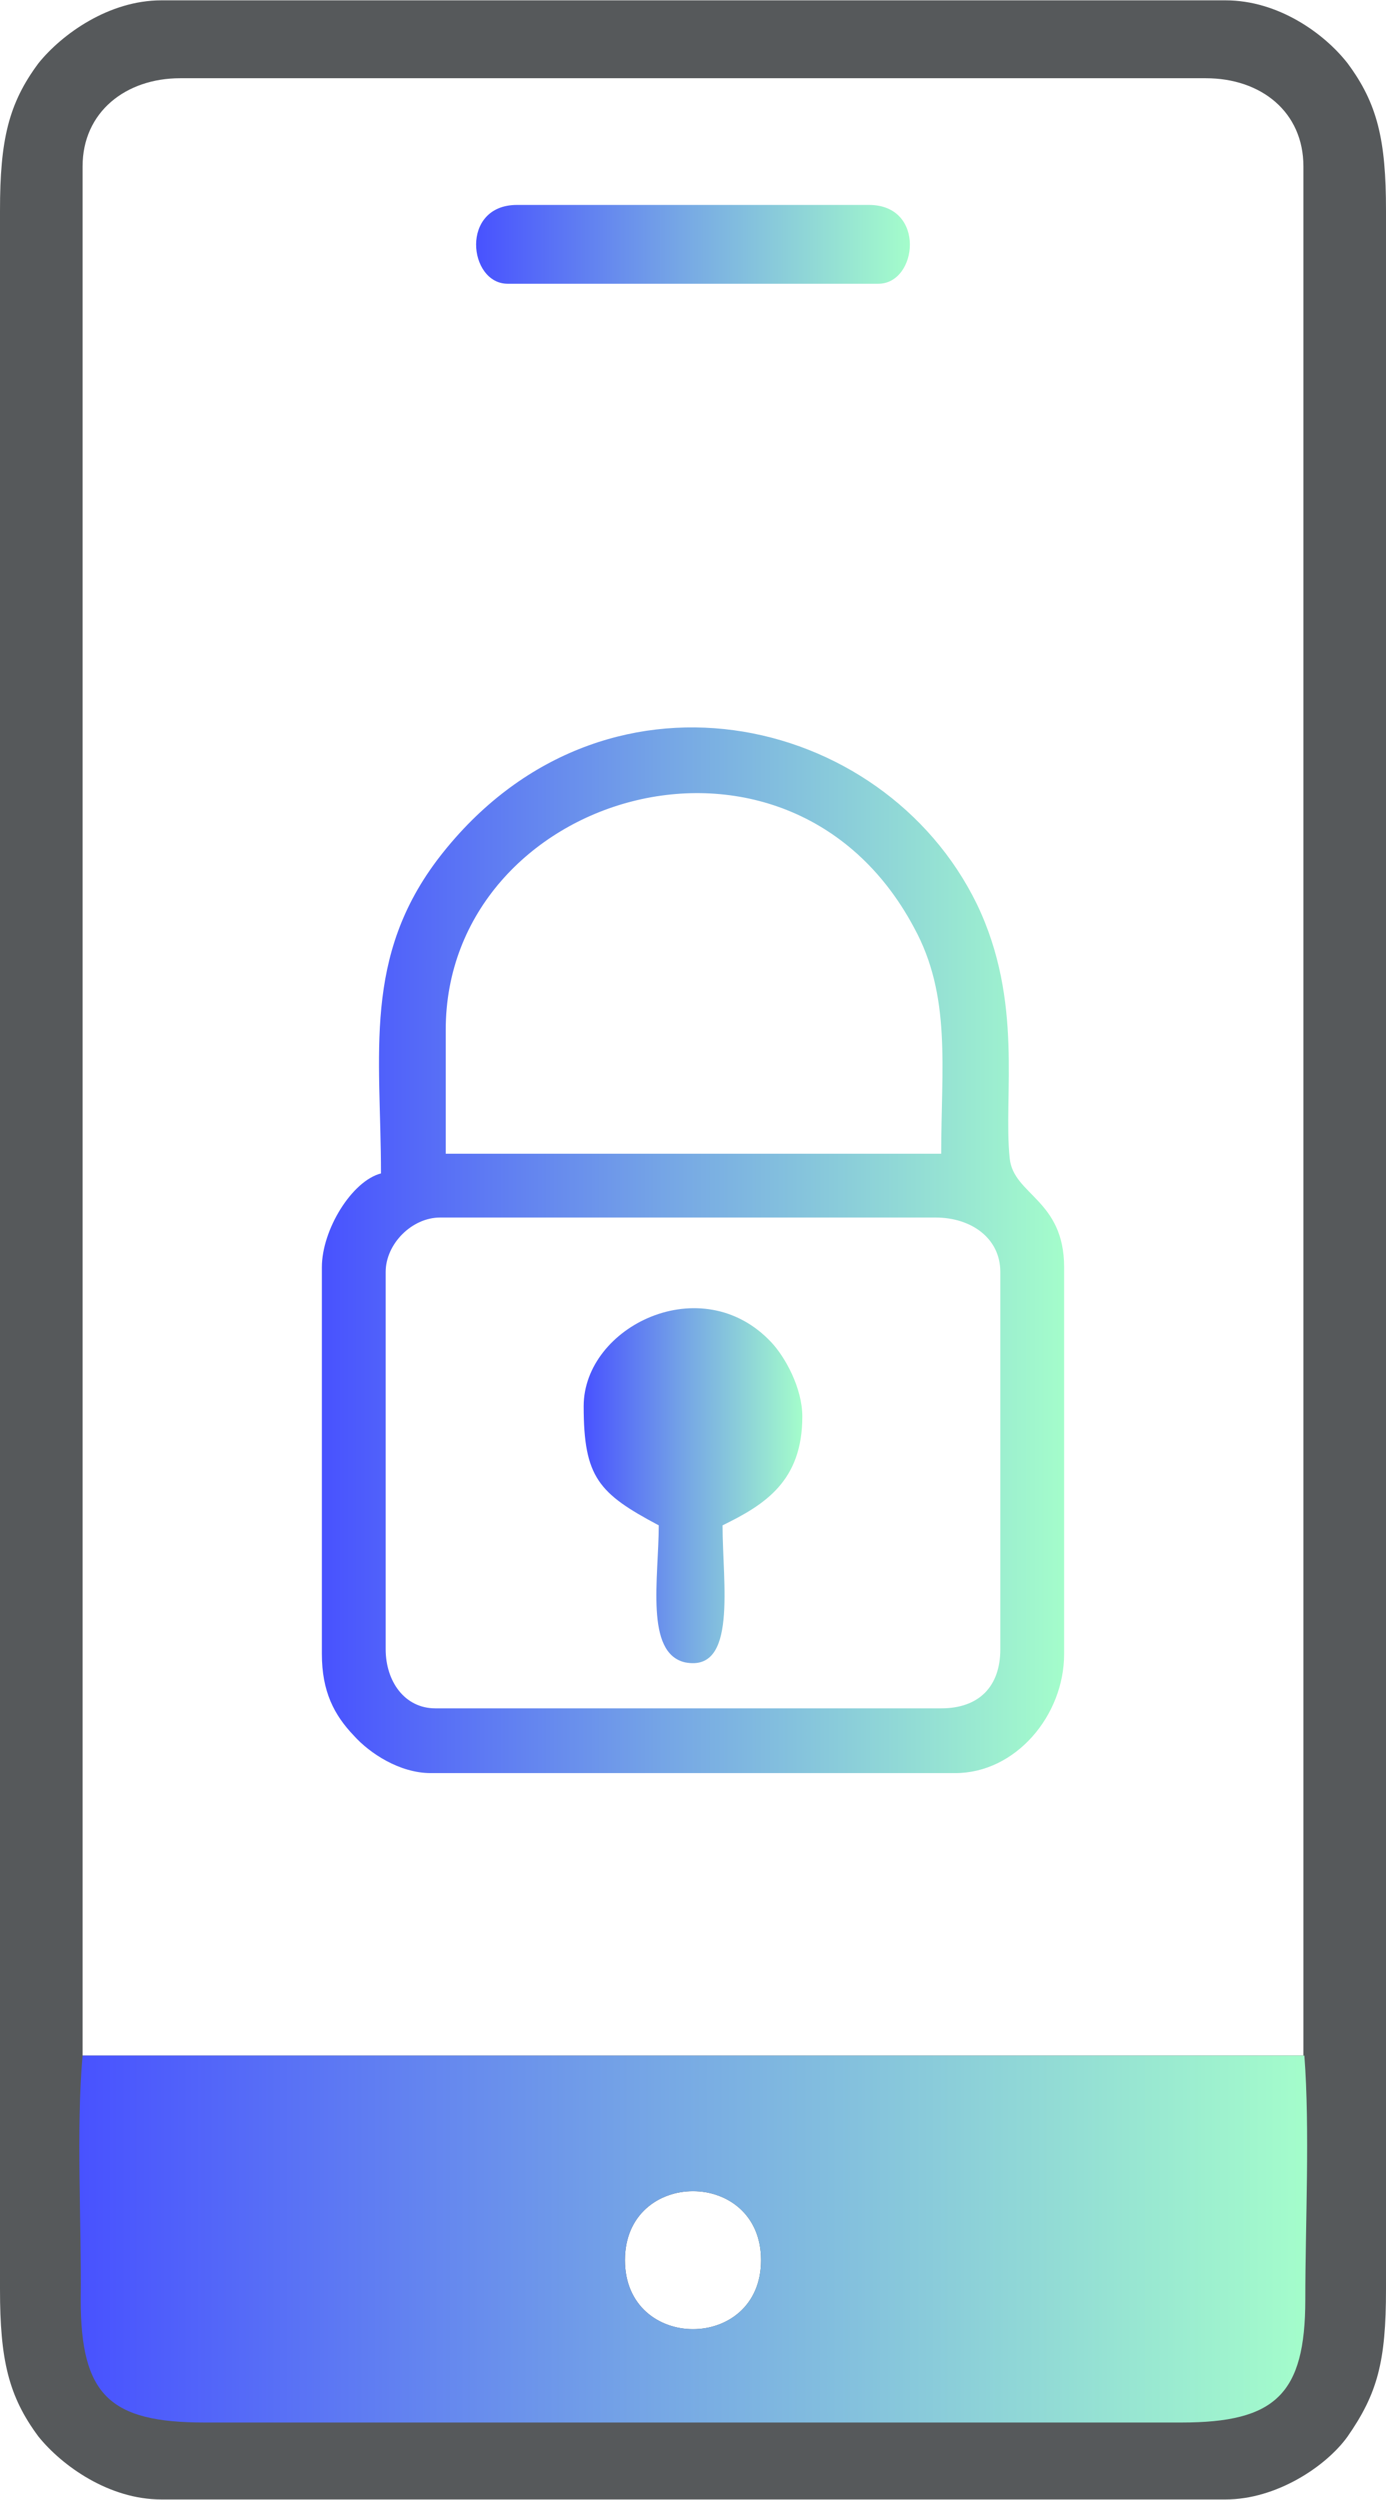
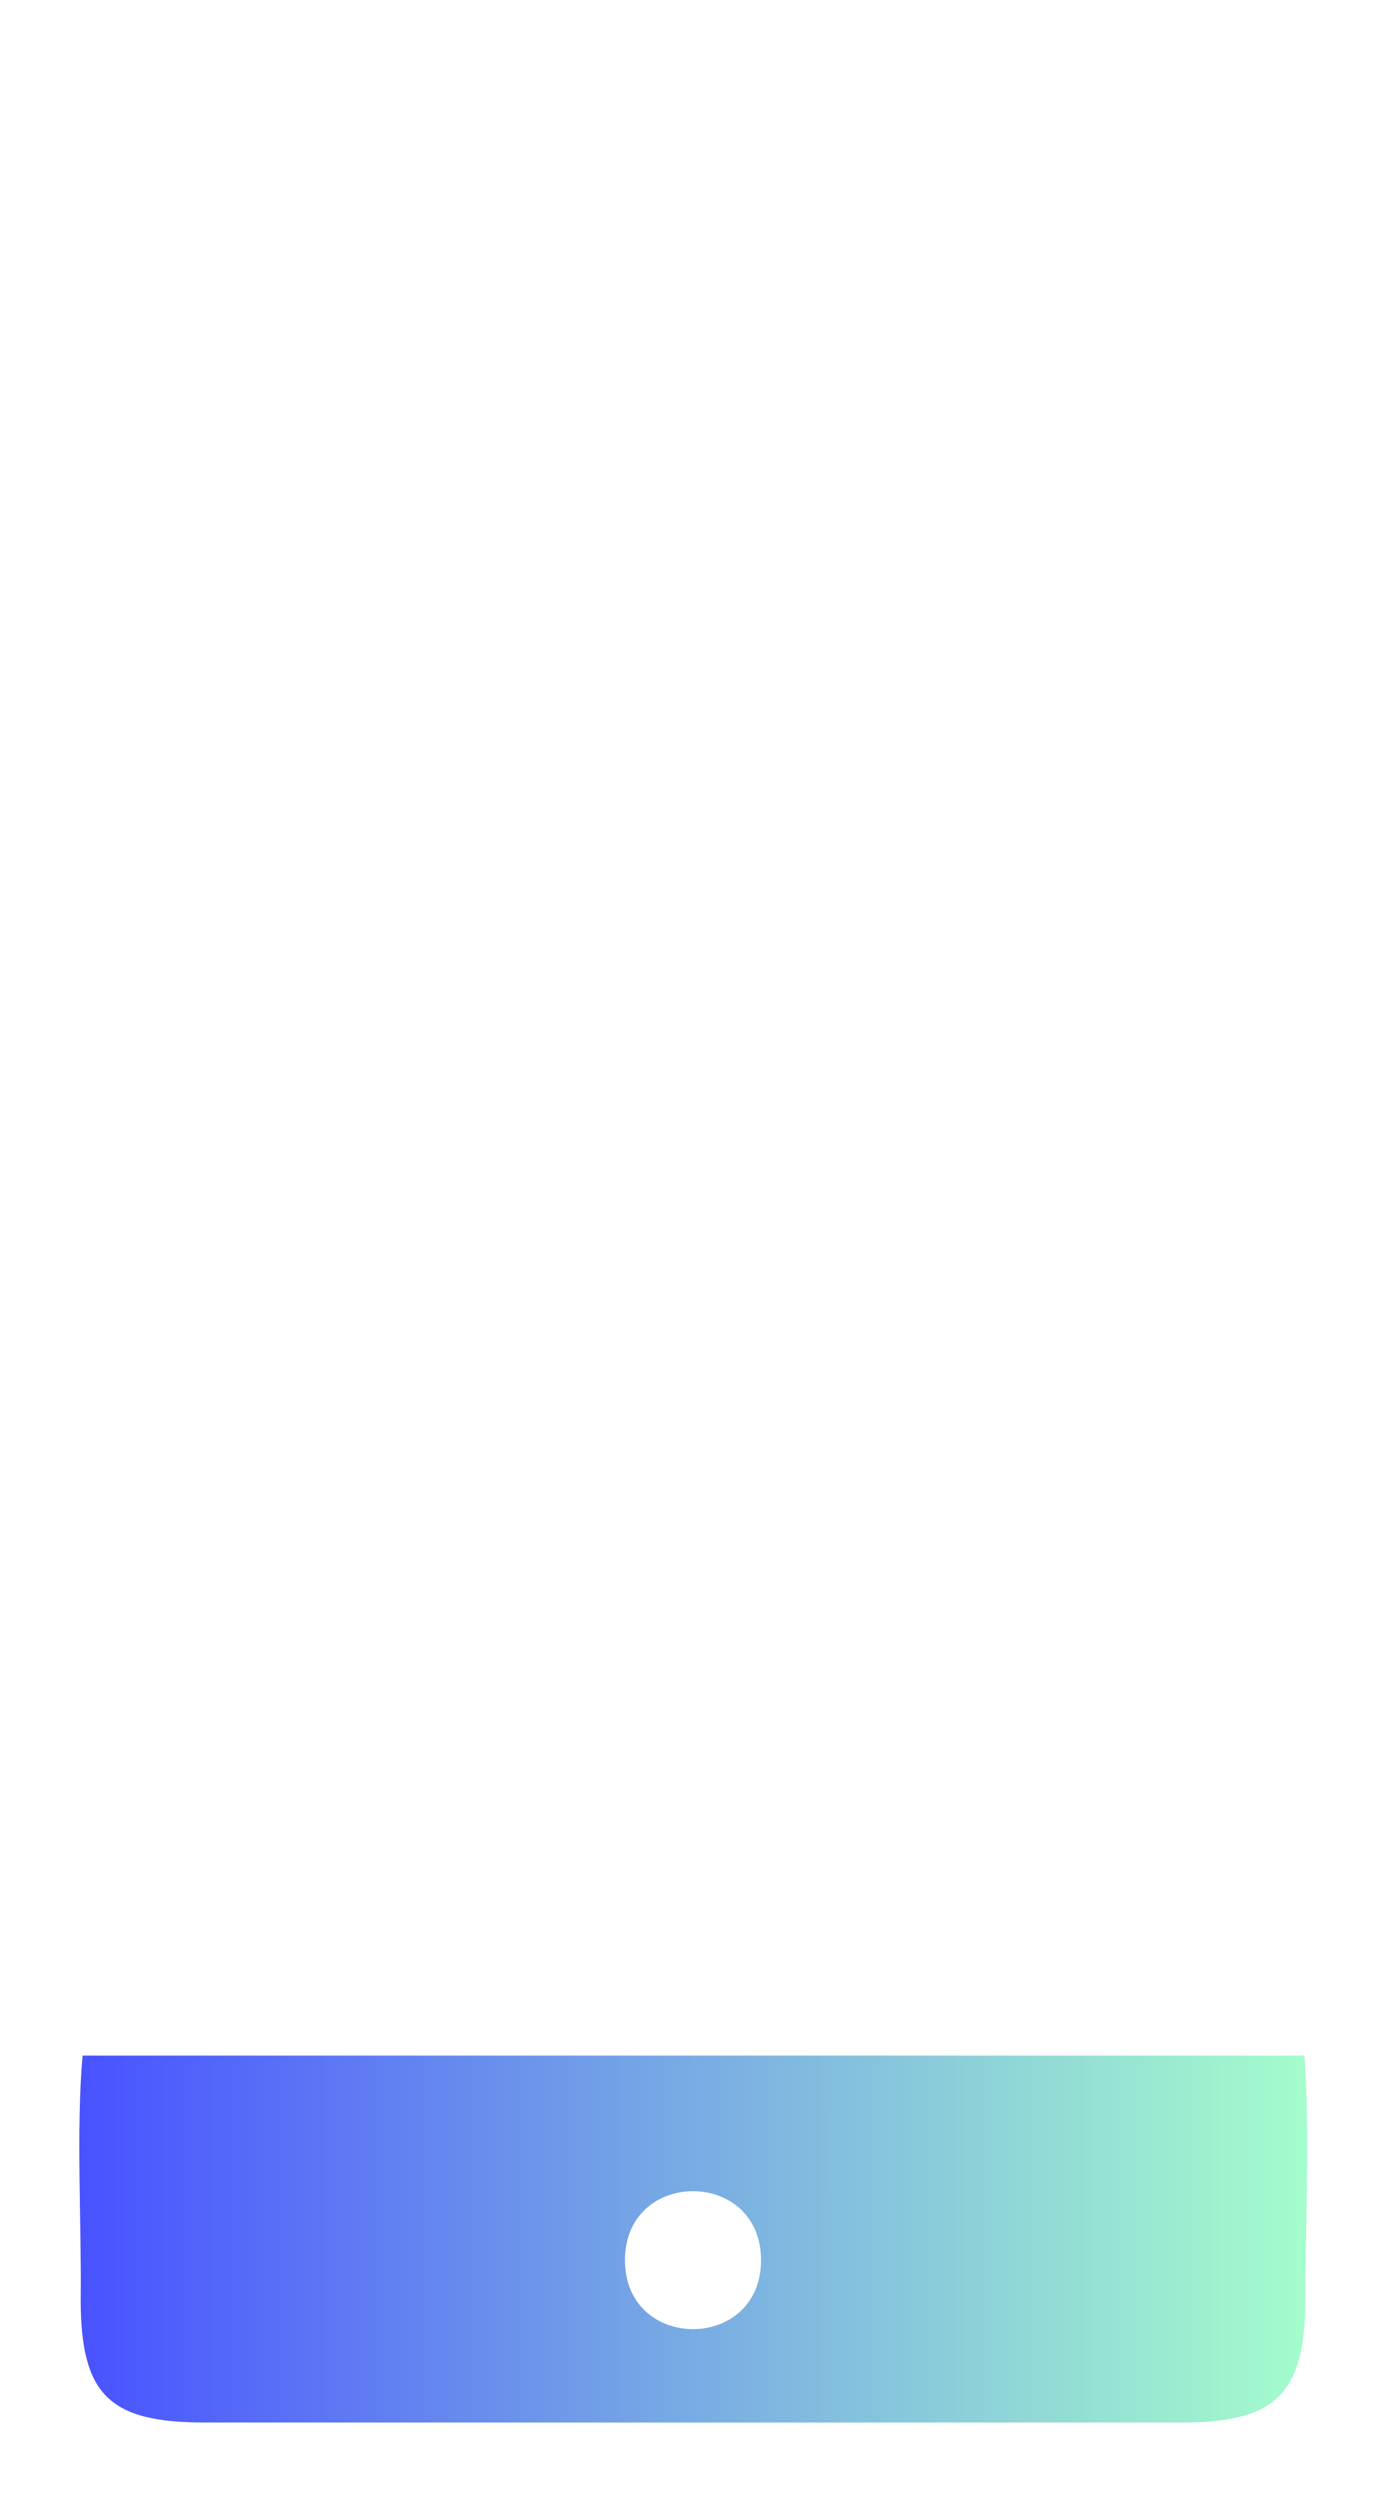
<svg xmlns="http://www.w3.org/2000/svg" xmlns:xlink="http://www.w3.org/1999/xlink" xml:space="preserve" width="1674px" height="3019px" version="1.1" style="shape-rendering:geometricPrecision; text-rendering:geometricPrecision; image-rendering:optimizeQuality; fill-rule:evenodd; clip-rule:evenodd" viewBox="0 0 1477 2663">
  <defs>
    <style type="text/css">
   
    .fil0 {fill:#56595B}
    .fil2 {fill:url(#id0)}
    .fil3 {fill:url(#id1)}
    .fil1 {fill:url(#id2)}
    .fil4 {fill:url(#id3)}
   
  </style>
    <linearGradient id="id0" gradientUnits="userSpaceOnUse" x1="84.33" y1="2385.27" x2="1392.86" y2="2385.27">
      <stop offset="0" style="stop-opacity:1; stop-color:#4852FF" />
      <stop offset="0.471" style="stop-opacity:1; stop-color:#76A7E5" />
      <stop offset="1" style="stop-opacity:1; stop-color:#A4FDCB" />
    </linearGradient>
    <linearGradient id="id1" gradientUnits="userSpaceOnUse" xlink:href="#id0" x1="342.73" y1="1331.56" x2="1134.47" y2="1331.56">
  </linearGradient>
    <linearGradient id="id2" gradientUnits="userSpaceOnUse" xlink:href="#id0" x1="507.55" y1="260.069" x2="969.645" y2="260.069">
  </linearGradient>
    <linearGradient id="id3" gradientUnits="userSpaceOnUse" xlink:href="#id0" x1="622.477" y1="1582.69" x2="854.718" y2="1582.69">
  </linearGradient>
  </defs>
  <g id="Camada_x0020_1">
    <g id="_1787554779136">
-       <path class="fil0" d="M666 2408c0,-98 145,-98 145,0 0,98 -145,98 -145,0zm-578 -2231c0,-58 46,-94 104,-94l1093 0c59,0 104,36 104,94l0 2013 -1301 0 0 -2013zm-88 47l0 2215c0,75 9,114 41,157 25,31 75,67 131,67l1134 0c54,0 107,-35 130,-67 32,-46 41,-80 41,-157l0 -2215c0,-75 -9,-114 -41,-157 -25,-32 -74,-67 -130,-67l-1134 0c-56,0 -106,36 -131,67 -32,43 -41,82 -41,157z" />
-       <path class="fil1" d="M541 302l395 0c42,0 51,-84 -10,-84l-375 0c-61,0 -52,84 -10,84z" />
      <path class="fil2" d="M666 2408c0,-98 145,-98 145,0 0,98 -145,98 -145,0zm724 -218l-1302 0c-7,79 -1,179 -2,260 0,102 31,131 132,131l1041 0c100,0 132,-30 132,-131 0,-81 5,-181 -1,-260z" />
    </g>
    <g id="_1787630611296">
-       <path class="fil3" d="M411 1757l0 -402c0,-30 28,-58 58,-58l528 0c38,0 69,22 69,58l0 402c0,40 -23,63 -63,63l-539 0c-33,0 -53,-29 -53,-63zm64 -660c0,-251 364,-362 499,-109 40,73 29,149 29,241l-528 0 0 -132zm-69 153c-31,8 -63,60 -63,100l0 412c0,40 13,65 34,87 17,19 49,40 82,40l559 0c64,0 116,-61 116,-127l0 -412c0,-72 -54,-77 -58,-116 -7,-67 15,-167 -35,-271 -100,-205 -400,-272 -572,-51 -83,107 -63,211 -63,338z" />
-       <path class="fil4" d="M622 1498c0,76 16,93 80,127 0,56 -15,136 28,146 56,11 40,-84 40,-146 45,-22 85,-47 85,-116 0,-30 -18,-63 -33,-79 -74,-79 -200,-17 -200,68z" />
-     </g>
+       </g>
  </g>
</svg>